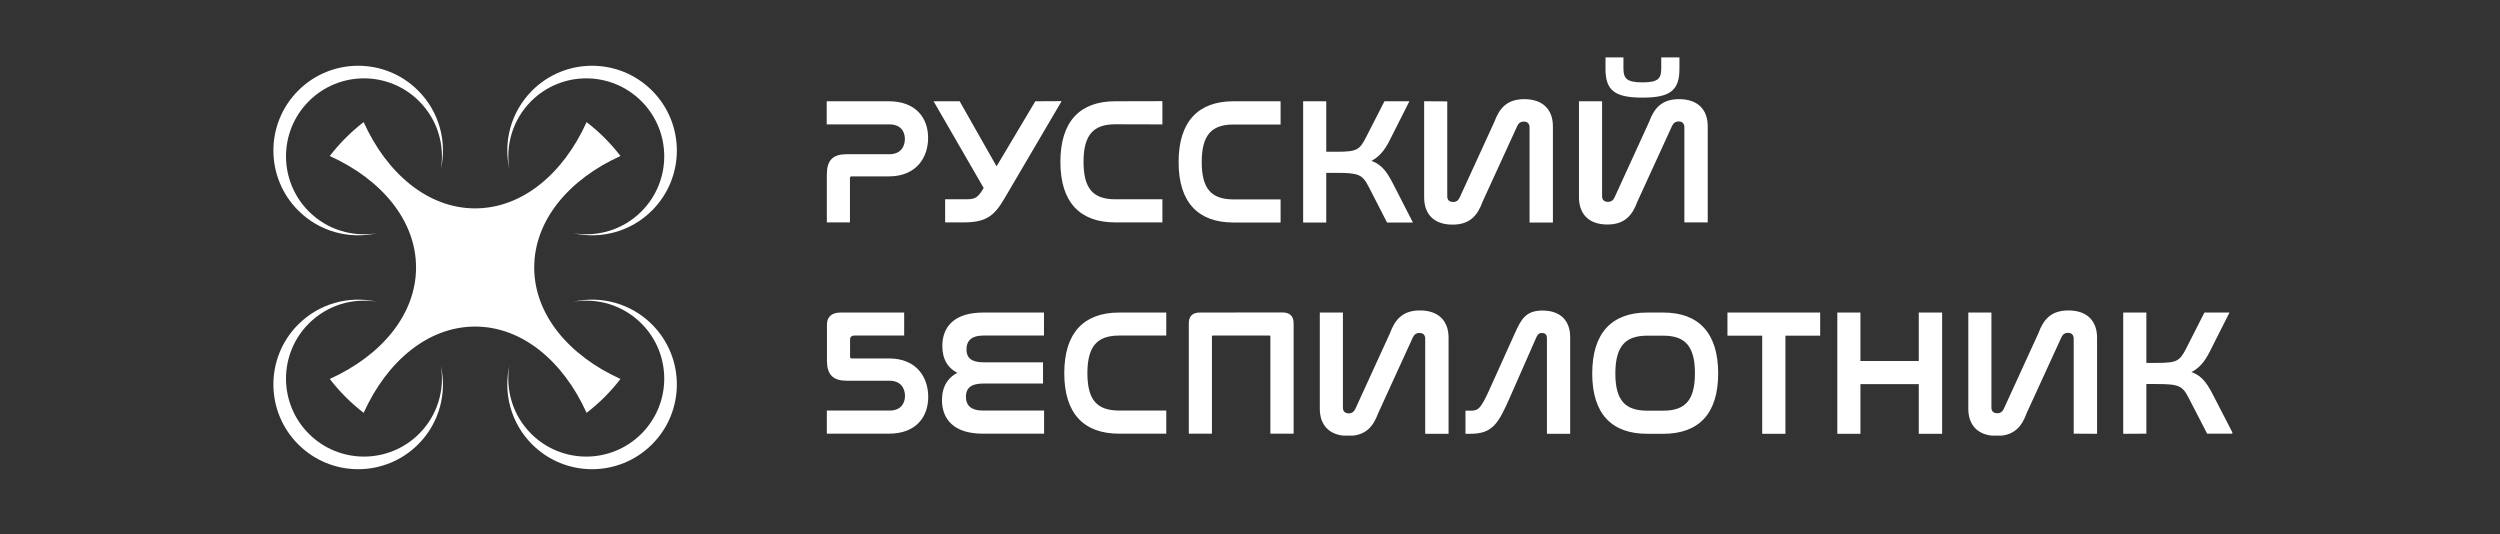
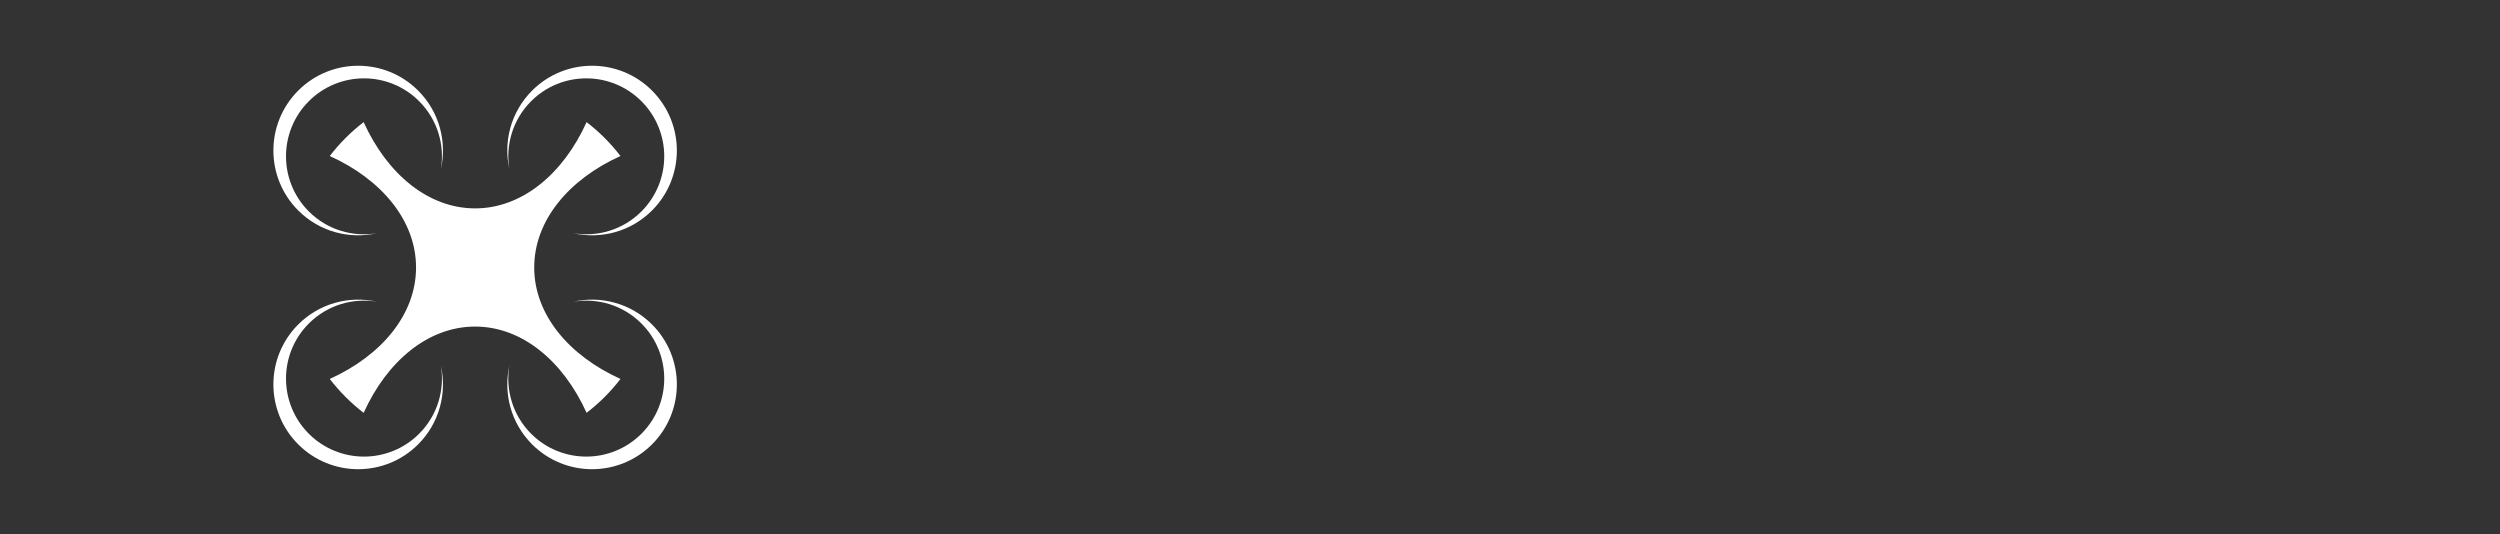
<svg xmlns="http://www.w3.org/2000/svg" width="1011" zoomAndPan="magnify" viewBox="0 0 758.25 162" height="216" preserveAspectRatio="xMidYMid meet">
  <rect x="0" y="0" width="758.25" height="162" fill="#333333" stroke="none" />
  <defs>
    <clipPath id="f0946140bb">
-       <path d="M 251 17.258 L 677 17.258 L 677 132 L 251 132 Z M 251 17.258 " clip-rule="nonzero" />
-     </clipPath>
+       </clipPath>
    <clipPath id="0c51a59211">
-       <path d="M 250.734 17.258 L 677.062 17.258 L 677.062 132.117 L 250.734 132.117 Z M 250.734 17.258 " clip-rule="nonzero" />
-     </clipPath>
+       </clipPath>
  </defs>
  <g clip-path="url(#f0946140bb)">
    <path fill="#ffffff" d="M 251.094 31.055 L 251.094 37.352 L 269.812 37.352 C 273.23 37.352 274.797 39.52 274.797 42.152 C 274.797 44.641 273.336 47.094 269.777 47.094 L 256.789 47.094 C 252.84 47.094 251.133 48.766 251.133 52.82 L 251.133 67.043 L 257.43 67.043 L 257.43 54.027 C 257.43 53.387 257.75 53.102 258.355 53.102 L 269.562 53.102 C 278 53.102 281.129 47.234 281.129 41.797 C 281.129 36.07 277.68 31.055 269.562 31.055 Z M 283.762 31.055 L 298.746 56.98 L 298.176 57.902 C 296.715 60.215 295.719 60.75 293.156 60.75 L 287 60.75 L 287 67.043 L 292.09 67.043 C 298.746 67.043 301.199 65.371 304.367 59.895 L 321.34 31.02 L 314.188 31.055 L 302.23 51.113 L 290.844 31.055 Z M 338.211 31.055 C 327.746 31.055 321.945 36.957 321.945 49.086 C 321.945 61.105 327.711 67.043 338.246 67.043 L 352.16 67.043 L 352.16 60.75 L 338.211 60.75 C 331.234 60.75 328.246 57.266 328.246 49.051 C 328.246 40.801 331.305 37.316 338.246 37.316 L 352.16 37.352 L 352.16 31.02 Z M 374.078 31.055 C 363.617 31.055 357.781 36.996 357.781 49.121 C 357.781 61.141 363.547 67.078 374.078 67.078 L 387.992 67.078 L 387.992 60.785 L 374.078 60.785 C 367.07 60.785 364.078 57.301 364.078 49.121 C 364.078 40.836 367.141 37.387 374.078 37.387 L 387.992 37.387 L 387.992 31.055 Z M 395.539 31.055 L 395.539 67.078 L 401.836 67.078 L 401.836 52.035 L 405.324 52.035 C 412.086 52.035 413.367 52.57 415.359 56.41 L 420.84 67.078 L 427.887 67.078 L 422.086 55.77 C 419.949 51.609 418.277 49.727 414.934 48.836 C 417.852 47.555 419.559 45.457 421.16 42.258 L 426.816 31.055 L 420.055 31.055 L 414.539 41.832 C 412.512 45.812 411.516 46.348 405.324 46.348 L 401.836 46.348 L 401.836 31.055 Z M 432.227 31.055 L 432.227 59.824 C 432.227 64.555 434.895 67.719 440.48 67.719 C 445.465 67.719 447.742 65.16 449.238 61.035 L 459.77 38.062 C 460.195 37.137 460.871 36.496 462.117 36.496 C 463.398 36.496 464.184 37.316 464.184 38.594 L 464.184 67.078 L 470.551 67.078 L 470.551 38.273 C 470.551 33.582 467.812 30.414 462.227 30.414 C 457.207 30.414 454.965 33.012 453.473 37.102 L 442.938 60.074 C 442.512 60.961 441.836 61.566 440.66 61.566 C 439.309 61.566 438.523 60.785 438.523 59.539 L 438.523 31.09 Z M 487.207 17.758 L 487.207 20.812 C 487.207 27.004 489.555 29.242 498.094 29.242 C 506.527 29.242 508.914 27.004 508.914 20.812 L 508.914 17.758 L 504.109 17.758 L 504.109 20.742 C 504.109 24.086 502.934 25.332 498.094 25.332 C 493.184 25.332 491.938 24.086 491.938 20.742 L 491.938 17.758 Z M 479.164 31.055 L 479.164 59.789 C 479.164 64.52 481.832 67.684 487.418 67.684 C 492.402 67.684 494.68 65.121 496.176 60.996 L 506.707 38.027 C 507.133 37.137 507.809 36.461 509.055 36.461 C 510.336 36.461 511.121 37.277 511.121 38.559 L 511.121 67.043 L 517.488 67.043 L 517.488 38.238 C 517.488 33.547 514.75 30.414 509.164 30.414 C 504.145 30.414 501.902 32.977 500.41 37.066 L 489.875 60.074 C 489.449 60.926 488.773 61.531 487.598 61.531 C 486.246 61.531 485.461 60.75 485.461 59.504 L 485.461 31.055 Z M 254.867 95.066 C 252.34 95.066 251.168 96.379 251.168 98.301 L 251.168 109.289 C 251.168 113.344 252.875 115.016 256.824 115.016 L 269.812 115.016 C 273.371 115.016 274.832 117.469 274.832 119.957 C 274.832 122.555 273.266 124.758 269.848 124.758 L 251.133 124.758 L 251.133 131.051 L 269.602 131.051 C 277.715 131.051 281.164 126.039 281.164 120.277 C 281.164 114.801 278.035 108.969 269.602 108.969 L 258.391 108.969 C 257.785 108.969 257.465 108.684 257.465 108.082 L 257.465 102.922 C 257.465 102.211 257.785 101.324 259.137 101.324 L 273.871 101.324 L 273.871 95.066 Z M 298.211 95.066 C 289.707 95.066 286.148 99.117 286.148 104.879 C 286.148 108.793 287.855 111.602 291.199 112.953 C 287.891 114.375 286.039 117.148 286.039 121.238 C 286.039 126.82 289.492 131.051 298.031 131.051 L 316.289 131.051 L 316.289 124.758 L 298.031 124.758 C 294.367 124.758 292.59 123.051 292.59 120.242 C 292.59 117.289 294.473 115.867 298.105 115.867 L 315.969 115.867 L 315.969 110.141 L 298.246 110.141 C 294.617 110.141 292.766 108.793 292.766 105.875 C 292.766 103.102 294.402 101.324 298.211 101.324 L 316.254 101.324 L 316.254 95.066 Z M 339.418 95.066 C 328.957 95.066 323.121 100.969 323.121 113.059 C 323.121 125.148 328.887 131.051 339.418 131.051 L 353.332 131.051 L 353.332 124.758 L 339.418 124.758 C 332.41 124.758 329.418 121.309 329.418 113.059 C 329.418 104.809 332.48 101.324 339.418 101.324 L 353.332 101.324 L 353.332 95.066 Z M 363.867 95.066 C 361.84 95.066 360.879 95.988 360.879 97.98 L 360.879 131.051 L 367.176 131.051 L 367.176 101.965 C 367.176 101.5 367.391 101.324 367.887 101.324 L 384.969 101.324 C 385.395 101.324 385.609 101.5 385.609 102 L 385.609 131.051 L 391.945 131.051 L 391.945 97.98 C 391.945 95.988 390.945 95.031 388.918 95.031 Z M 400.59 95.066 L 400.59 123.832 C 400.59 128.562 403.258 131.727 408.848 131.727 C 413.828 131.727 416.105 129.168 417.602 125.078 L 428.133 102.07 C 428.562 101.18 429.238 100.543 430.484 100.543 C 431.766 100.543 432.547 101.324 432.547 102.605 L 432.547 131.086 L 438.918 131.086 L 438.918 102.285 C 438.918 97.59 436.176 94.426 430.59 94.426 C 425.57 94.426 423.328 97.02 421.836 101.109 L 411.301 124.117 C 410.875 124.938 410.199 125.613 409.023 125.613 C 407.672 125.613 406.891 124.793 406.891 123.586 L 406.891 95.066 Z M 451.906 118.395 C 449.344 124.012 448.488 124.793 446.035 124.793 L 444.754 124.793 L 444.754 131.086 L 445.891 131.086 C 452.367 131.086 454.039 128.207 457.492 120.383 L 465.641 101.891 C 466.141 100.898 466.707 100.543 467.562 100.543 C 468.809 100.543 469.449 101.289 469.449 102.426 L 469.449 131.086 L 475.785 131.086 L 475.785 102.141 C 475.785 97.555 473.188 94.461 467.742 94.461 C 462.938 94.461 461.621 96.914 459.77 100.969 Z M 499.484 95.066 C 489.02 95.066 483.184 101.039 483.184 113.164 C 483.184 125.219 488.949 131.086 499.484 131.086 L 504.395 131.086 C 514.891 131.086 520.656 125.219 520.656 113.164 C 520.656 101.039 514.855 95.066 504.395 95.066 Z M 504.395 101.359 C 511.332 101.359 514.324 104.879 514.324 113.094 C 514.324 121.344 511.332 124.793 504.395 124.793 L 499.484 124.793 C 492.473 124.793 489.484 121.344 489.484 113.164 C 489.484 104.879 492.543 101.359 499.484 101.359 Z M 524.18 95.066 L 524.18 101.359 L 534.715 101.359 L 534.715 131.086 L 541.047 131.086 L 541.047 101.359 L 551.582 101.359 L 551.582 95.066 Z M 557.488 95.066 L 557.488 131.086 L 563.785 131.086 L 563.785 116.047 L 582.184 116.047 L 582.184 131.086 L 588.555 131.086 L 588.555 95.066 L 582.184 95.066 L 582.184 109.75 L 563.785 109.75 L 563.785 95.066 Z M 597.203 95.066 L 597.203 123.832 C 597.203 128.562 599.871 131.727 605.457 131.727 C 610.438 131.727 612.719 129.168 614.211 125.043 L 624.746 102.07 C 625.172 101.145 625.848 100.504 627.094 100.504 C 628.375 100.504 629.156 101.324 629.156 102.605 L 629.156 131.051 L 635.527 131.086 L 635.527 102.285 C 635.527 97.59 632.789 94.426 627.199 94.426 C 622.184 94.426 619.941 96.984 618.445 101.074 L 607.914 124.082 C 607.484 124.938 606.809 125.574 605.637 125.574 C 604.281 125.574 603.5 124.793 603.5 123.551 L 603.5 95.066 Z M 644.176 95.066 L 644.176 131.086 L 650.473 131.051 L 650.473 116.012 L 653.926 116.012 C 660.723 116.012 662.004 116.543 663.961 120.383 L 669.477 131.051 L 676.523 131.051 L 670.688 119.742 C 668.551 115.582 666.914 113.734 663.531 112.809 C 666.488 111.566 668.195 109.469 669.797 106.266 L 675.453 95.066 L 668.656 95.066 L 663.176 105.84 C 661.148 109.785 660.117 110.32 653.926 110.32 L 650.473 110.32 L 650.473 95.066 Z M 644.176 95.066 " fill-opacity="1" fill-rule="nonzero" />
  </g>
  <g clip-path="url(#0c51a59211)">
-     <path stroke-linecap="butt" transform="matrix(0.356, 0, 0, 0.356, 250.74, 17.258)" fill="none" stroke-linejoin="miter" d="M 0.995 38.797 L 0.995 56.504 L 53.597 56.504 C 63.202 56.504 67.604 62.601 67.604 70.004 C 67.604 77.002 63.498 83.9 53.498 83.9 L 17 83.9 C 5.902 83.9 1.105 88.602 1.105 100.004 L 1.105 139.999 L 18.8 139.999 L 18.8 103.398 C 18.8 101.597 19.7 100.795 21.402 100.795 L 52.895 100.795 C 76.605 100.795 85.398 84.296 85.398 69.005 C 85.398 52.901 75.705 38.797 52.895 38.797 Z M 92.796 38.797 L 134.904 111.703 L 133.301 114.295 C 129.196 120.798 126.397 122.303 119.196 122.303 L 101.896 122.303 L 101.896 139.999 L 116.199 139.999 C 134.904 139.999 141.798 135.298 150.7 119.897 L 198.395 38.698 L 178.296 38.797 L 144.696 95.204 L 112.698 38.797 Z M 245.805 38.797 C 216.398 38.797 200.097 55.395 200.097 89.502 C 200.097 123.303 216.299 139.999 245.904 139.999 L 285.004 139.999 L 285.004 122.303 L 245.805 122.303 C 226.2 122.303 217.803 112.505 217.803 89.404 C 217.803 66.204 226.398 56.405 245.904 56.405 L 285.004 56.504 L 285.004 38.698 Z M 346.596 38.797 C 317.2 38.797 300.8 55.505 300.8 89.601 C 300.8 123.401 317.002 140.098 346.596 140.098 L 385.696 140.098 L 385.696 122.402 L 346.596 122.402 C 326.903 122.402 318.495 112.603 318.495 89.601 C 318.495 66.303 327.101 56.603 346.596 56.603 L 385.696 56.603 L 385.696 38.797 Z M 406.904 38.797 L 406.904 140.098 L 424.599 140.098 L 424.599 97.796 L 434.401 97.796 C 453.403 97.796 457.003 99.301 462.601 110.099 L 478.002 140.098 L 497.805 140.098 L 481.504 108.297 C 475.5 96.599 470.801 91.304 461.405 88.799 C 469.605 85.196 474.402 79.298 478.902 70.301 L 494.797 38.797 L 475.796 38.797 L 460.296 69.104 C 454.599 80.297 451.8 81.802 434.401 81.802 L 424.599 81.802 L 424.599 38.797 Z M 510 38.797 L 510 119.7 C 510 133.002 517.498 141.9 533.195 141.9 C 547.201 141.9 553.601 134.705 557.805 123.105 L 587.399 58.503 C 588.596 55.9 590.495 54.098 593.997 54.098 C 597.597 54.098 599.803 56.405 599.803 59.997 L 599.803 140.098 L 617.696 140.098 L 617.696 59.097 C 617.696 45.904 610.001 36.995 594.304 36.995 C 580.198 36.995 573.898 44.3 569.704 55.801 L 540.099 120.403 C 538.903 122.896 537.004 124.599 533.7 124.599 C 529.902 124.599 527.695 122.402 527.695 118.898 L 527.695 38.896 Z M 664.502 1.404 L 664.502 9.995 C 664.502 27.405 671.099 33.7 695.095 33.7 C 718.795 33.7 725.501 27.405 725.501 9.995 L 725.501 1.404 L 712 1.404 L 712 9.797 C 712 19.2 708.696 22.704 695.095 22.704 C 681.297 22.704 677.795 19.2 677.795 9.797 L 677.795 1.404 Z M 641.9 38.797 L 641.9 119.601 C 641.9 132.903 649.398 141.801 665.095 141.801 C 679.102 141.801 685.501 134.595 689.705 122.995 L 719.299 58.404 C 720.496 55.9 722.395 54 725.897 54 C 729.497 54 731.703 56.295 731.703 59.898 L 731.703 139.999 L 749.596 139.999 L 749.596 58.998 C 749.596 45.805 741.901 36.995 726.204 36.995 C 712.099 36.995 705.798 44.201 701.604 55.702 L 671.999 120.403 C 670.803 122.797 668.904 124.5 665.6 124.5 C 661.802 124.5 659.595 122.303 659.595 118.799 L 659.595 38.797 Z M 11.599 218.804 C 4.497 218.804 1.204 222.495 1.204 227.9 L 1.204 258.8 C 1.204 270.202 6.001 274.904 17.099 274.904 L 53.597 274.904 C 63.597 274.904 67.703 281.802 67.703 288.799 C 67.703 296.104 63.301 302.3 53.696 302.3 L 1.105 302.3 L 1.105 319.996 L 53.004 319.996 C 75.804 319.996 85.496 305.903 85.496 289.7 C 85.496 274.299 76.704 257.899 53.004 257.899 L 21.5 257.899 C 19.799 257.899 18.899 257.097 18.899 255.406 L 18.899 240.895 C 18.899 238.895 19.799 236.402 23.597 236.402 L 65.002 236.402 L 65.002 218.804 Z M 133.4 218.804 C 109.503 218.804 99.503 230.195 99.503 246.398 C 99.503 257.405 104.3 265.303 113.696 269.104 C 104.399 273.102 99.196 280.901 99.196 292.402 C 99.196 308.1 108.899 319.996 132.895 319.996 L 184.202 319.996 L 184.202 302.3 L 132.895 302.3 C 122.599 302.3 117.604 297.499 117.604 289.601 C 117.604 281.297 122.895 277.298 133.104 277.298 L 183.302 277.298 L 183.302 261.195 L 133.499 261.195 C 123.301 261.195 118.098 257.405 118.098 249.199 C 118.098 241.4 122.698 236.402 133.4 236.402 L 184.103 236.402 L 184.103 218.804 Z M 249.197 218.804 C 219.8 218.804 203.401 235.402 203.401 269.4 C 203.401 303.398 219.603 319.996 249.197 319.996 L 288.297 319.996 L 288.297 302.3 L 249.197 302.3 C 229.504 302.3 221.096 292.6 221.096 269.4 C 221.096 246.2 229.702 236.402 249.197 236.402 L 288.297 236.402 L 288.297 218.804 Z M 317.902 218.804 C 312.205 218.804 309.505 221.397 309.505 226.999 L 309.505 319.996 L 327.2 319.996 L 327.2 238.203 C 327.2 236.896 327.803 236.402 329.198 236.402 L 377.2 236.402 C 378.397 236.402 379 236.896 379 238.302 L 379 319.996 L 396.805 319.996 L 396.805 226.999 C 396.805 221.397 393.995 218.705 388.298 218.705 Z M 421.097 218.804 L 421.097 299.696 C 421.097 312.999 428.595 321.896 444.303 321.896 C 458.298 321.896 464.698 314.701 468.902 303.2 L 498.496 238.5 C 499.704 235.995 501.603 234.205 505.105 234.205 C 508.705 234.205 510.9 236.402 510.9 240.005 L 510.9 320.095 L 528.804 320.095 L 528.804 239.104 C 528.804 225.9 521.098 217.003 505.401 217.003 C 491.295 217.003 484.995 224.297 480.801 235.798 L 451.196 300.498 C 450 302.805 448.101 304.705 444.797 304.705 C 440.999 304.705 438.803 302.398 438.803 299.004 L 438.803 218.804 Z M 565.303 284.405 C 558.102 300.201 555.698 302.398 548.804 302.398 L 545.204 302.398 L 545.204 320.095 L 548.398 320.095 C 566.598 320.095 571.296 311.999 581 289.997 L 603.898 237.995 C 605.303 235.205 606.895 234.205 609.299 234.205 C 612.8 234.205 614.6 236.303 614.6 239.5 L 614.6 320.095 L 632.405 320.095 L 632.405 238.698 C 632.405 225.802 625.106 217.102 609.804 217.102 C 596.302 217.102 592.603 224 587.399 235.402 Z M 699.003 218.804 C 669.595 218.804 653.196 235.6 653.196 269.697 C 653.196 303.596 669.398 320.095 699.003 320.095 L 712.801 320.095 C 742.296 320.095 758.498 303.596 758.498 269.697 C 758.498 235.6 742.198 218.804 712.801 218.804 Z M 712.801 236.501 C 732.296 236.501 740.705 246.398 740.705 269.499 C 740.705 292.699 732.296 302.398 712.801 302.398 L 699.003 302.398 C 679.299 302.398 670.902 292.699 670.902 269.697 C 670.902 246.398 679.497 236.501 699.003 236.501 Z M 768.4 218.804 L 768.4 236.501 L 798.005 236.501 L 798.005 320.095 L 815.799 320.095 L 815.799 236.501 L 845.404 236.501 L 845.404 218.804 Z M 862.001 218.804 L 862.001 320.095 L 879.696 320.095 L 879.696 277.803 L 931.398 277.803 L 931.398 320.095 L 949.301 320.095 L 949.301 218.804 L 931.398 218.804 L 931.398 260.096 L 879.696 260.096 L 879.696 218.804 Z M 973.604 218.804 L 973.604 299.696 C 973.604 312.999 981.102 321.896 996.799 321.896 C 1010.795 321.896 1017.205 314.701 1021.398 303.101 L 1051.003 238.5 C 1052.2 235.897 1054.099 234.095 1057.601 234.095 C 1061.201 234.095 1063.397 236.402 1063.397 240.005 L 1063.397 319.996 L 1081.3 320.095 L 1081.3 239.104 C 1081.3 225.9 1073.605 217.003 1057.897 217.003 C 1043.803 217.003 1037.502 224.198 1033.298 235.699 L 1003.703 300.399 C 1002.496 302.805 1000.597 304.595 997.304 304.595 C 993.495 304.595 991.299 302.398 991.299 298.905 L 991.299 218.804 Z M 1105.603 218.804 L 1105.603 320.095 L 1123.298 319.996 L 1123.298 277.705 L 1133.002 277.705 C 1152.102 277.705 1155.702 279.199 1161.202 289.997 L 1176.702 319.996 L 1196.504 319.996 L 1180.104 288.195 C 1174.1 276.496 1169.501 271.301 1159.994 268.697 C 1168.304 265.204 1173.101 259.305 1177.602 250.298 L 1193.496 218.804 L 1174.396 218.804 L 1158.996 249.1 C 1153.298 260.195 1150.401 261.7 1133.002 261.7 L 1123.298 261.7 L 1123.298 218.804 Z M 1105.603 218.804 " stroke="#ffffff" stroke-width="2" stroke-opacity="1" stroke-miterlimit="4" />
-   </g>
+     </g>
  <path fill="#ffffff" d="M 90.453 27.473 C 100.496 17.43 116.777 17.43 126.82 27.473 C 133.297 33.949 135.594 43.02 133.719 51.336 C 134.938 44.055 132.738 36.312 127.117 30.691 C 117.883 21.457 102.91 21.457 93.672 30.691 C 84.438 39.926 84.438 54.902 93.672 64.137 C 99.293 69.754 107.035 71.957 114.316 70.738 C 106 72.613 96.93 70.316 90.453 63.84 C 80.41 53.797 80.41 37.516 90.453 27.473 Z M 90.453 134.777 C 80.41 124.734 80.41 108.453 90.453 98.41 C 96.93 91.934 106 89.637 114.316 91.512 C 107.035 90.293 99.293 92.496 93.672 98.113 C 84.438 107.348 84.438 122.324 93.672 131.559 C 102.91 140.793 117.883 140.793 127.117 131.559 C 132.738 125.938 134.938 118.195 133.719 110.914 C 135.594 119.23 133.297 128.301 126.82 134.777 C 116.777 144.82 100.496 144.82 90.453 134.777 Z M 197.758 134.777 C 187.715 144.82 171.434 144.82 161.391 134.777 C 154.918 128.301 152.617 119.23 154.496 110.914 C 153.277 118.195 155.477 125.938 161.094 131.559 C 170.332 140.793 185.305 140.793 194.539 131.559 C 203.773 122.324 203.773 107.348 194.539 98.113 C 188.922 92.496 181.176 90.293 173.895 91.512 C 182.215 89.637 191.281 91.934 197.758 98.41 C 207.801 108.453 207.801 124.734 197.758 134.777 Z M 197.758 27.473 C 207.801 37.516 207.801 53.797 197.758 63.84 C 191.281 70.316 182.215 72.613 173.895 70.738 C 181.176 71.957 188.922 69.754 194.539 64.137 C 203.773 54.902 203.773 39.926 194.539 30.691 C 185.305 21.457 170.332 21.457 161.094 30.691 C 155.477 36.312 153.277 44.055 154.496 51.336 C 152.617 43.02 154.918 33.949 161.391 27.473 C 171.434 17.43 187.715 17.43 197.758 27.473 Z M 177.914 37.039 C 181.773 40.004 185.23 43.461 188.191 47.316 C 172.461 54.434 162.027 66.914 162.027 81.125 C 162.027 95.336 172.461 107.816 188.191 114.934 C 185.23 118.789 181.773 122.246 177.914 125.211 C 170.797 109.477 158.316 99.047 144.105 99.047 C 129.898 99.047 117.414 109.477 110.297 125.211 C 106.441 122.246 102.984 118.793 100.023 114.934 C 115.754 107.816 126.188 95.336 126.188 81.125 C 126.188 66.914 115.754 54.434 100.023 47.316 C 102.984 43.461 106.441 40.004 110.297 37.039 C 117.414 52.773 129.895 63.203 144.105 63.203 C 158.316 63.203 170.797 52.773 177.914 37.039 " fill-opacity="1" fill-rule="evenodd" />
</svg>